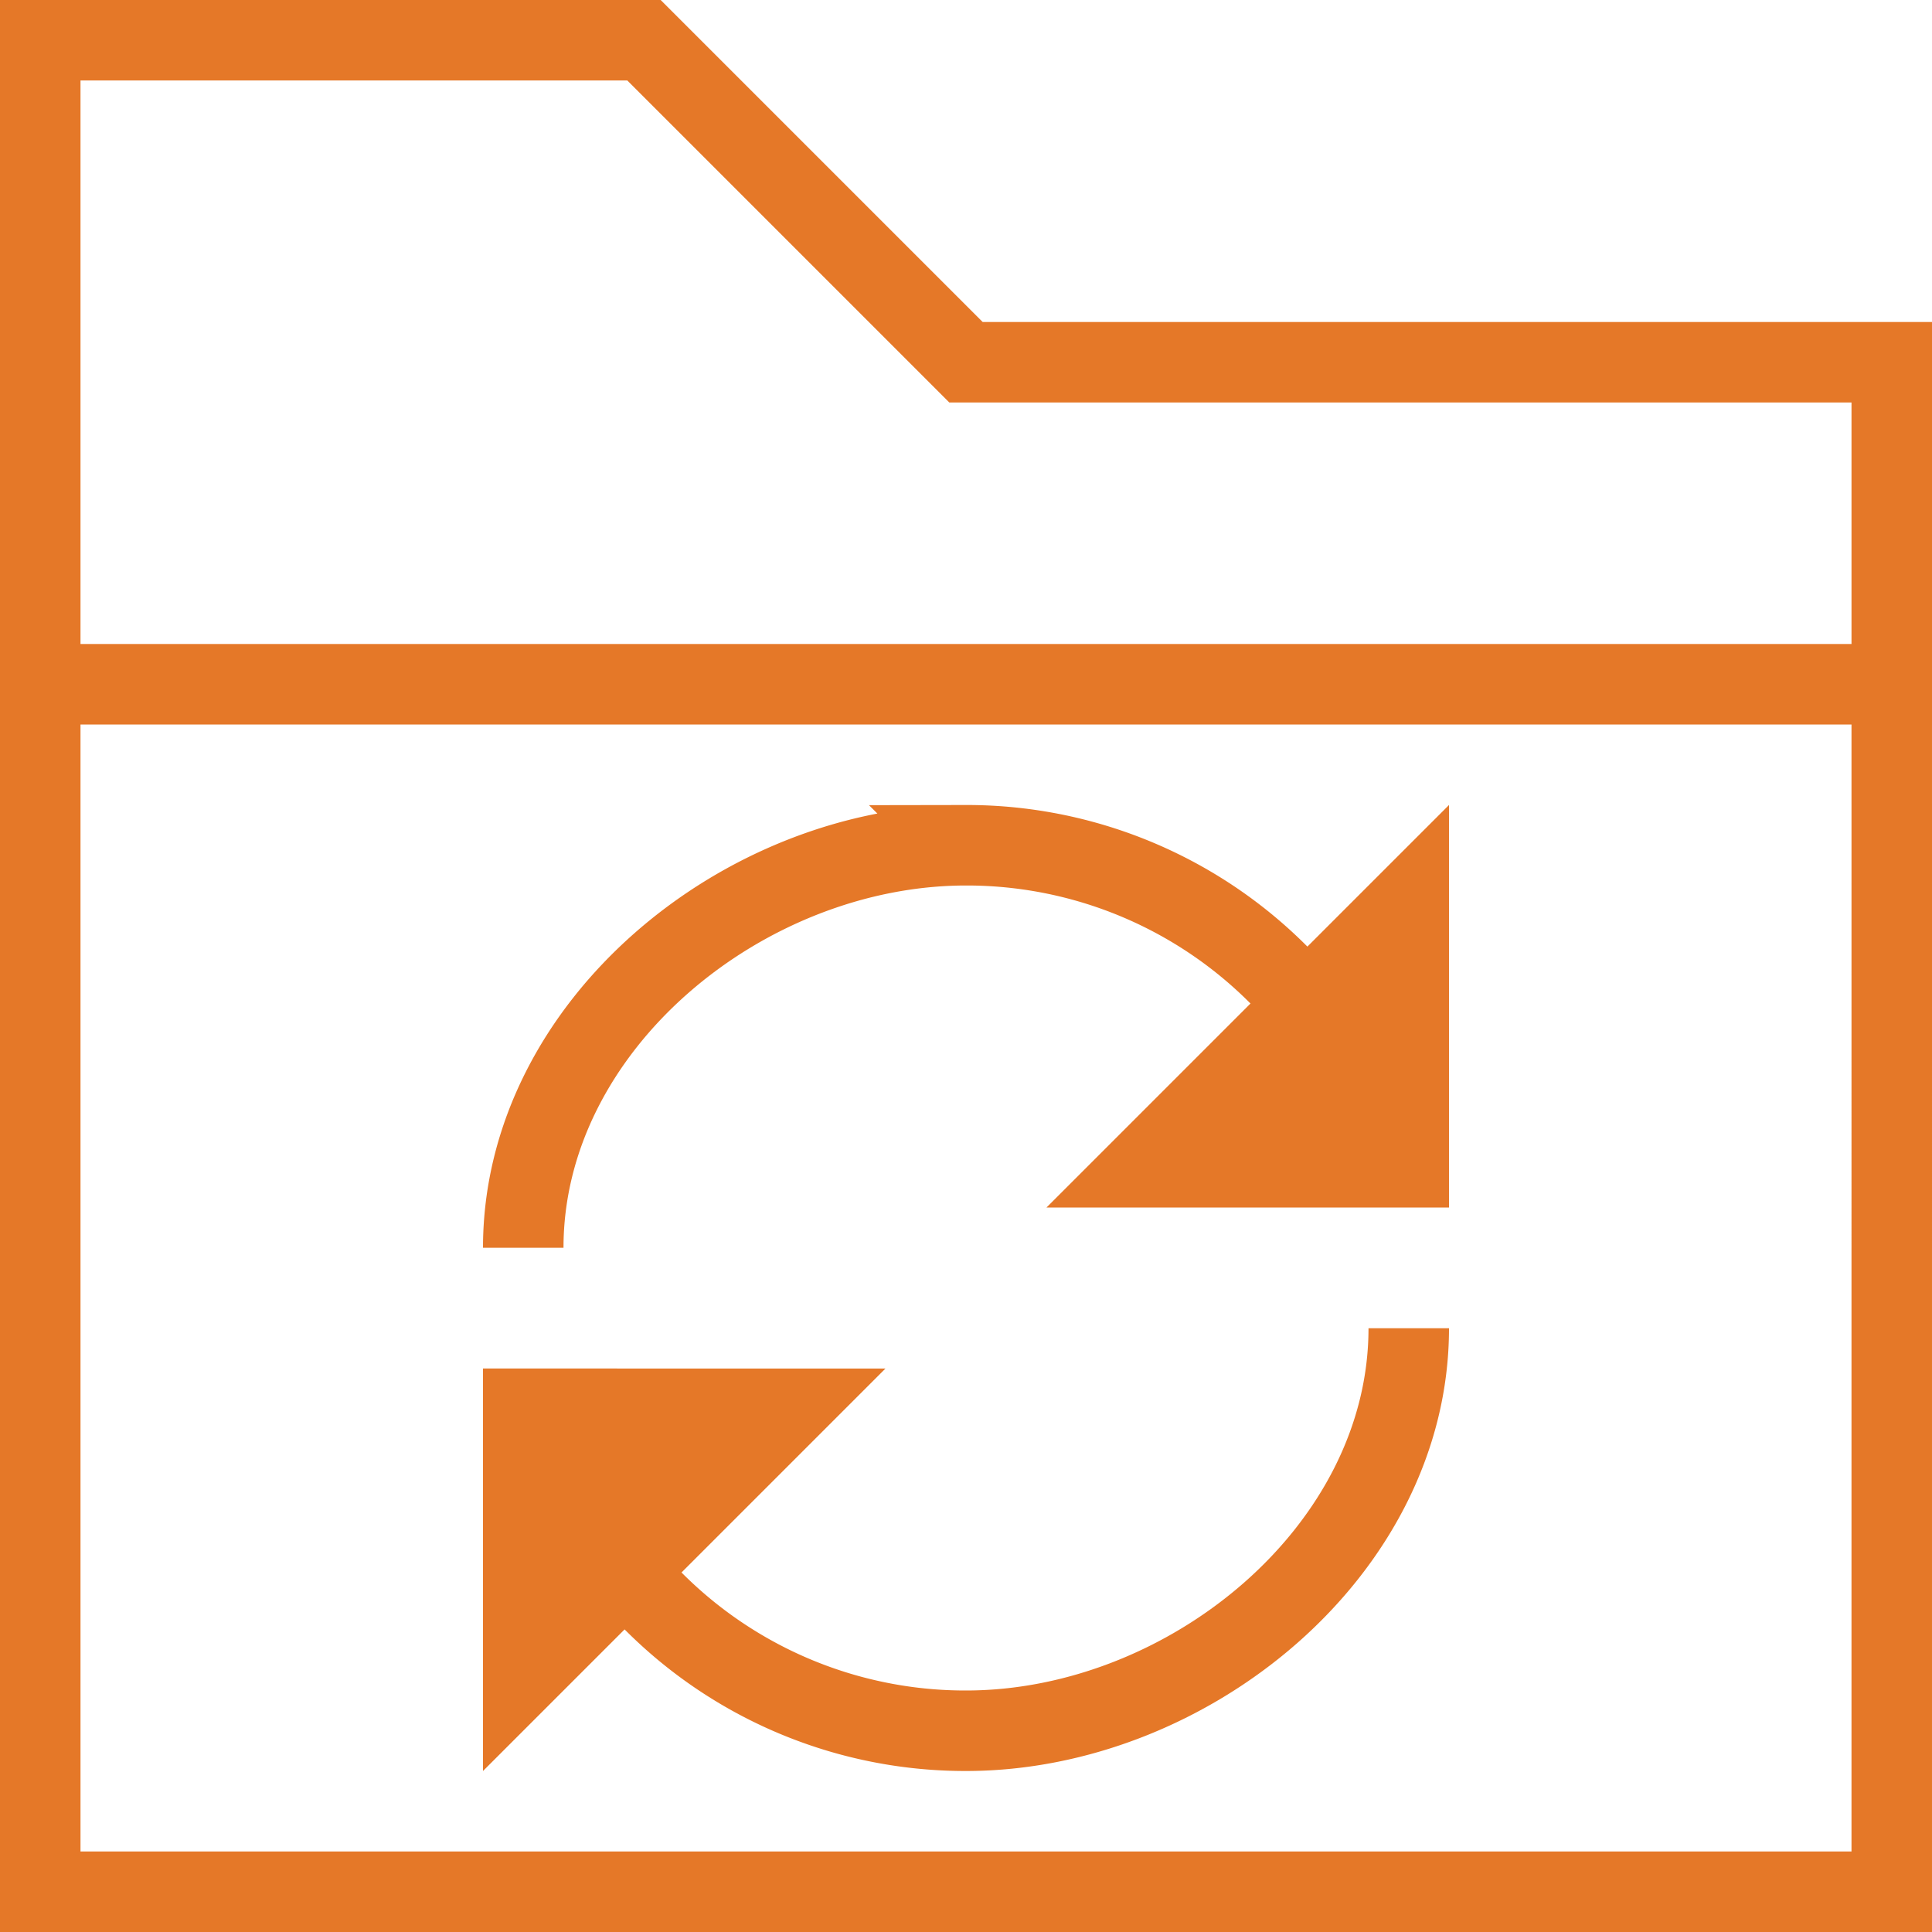
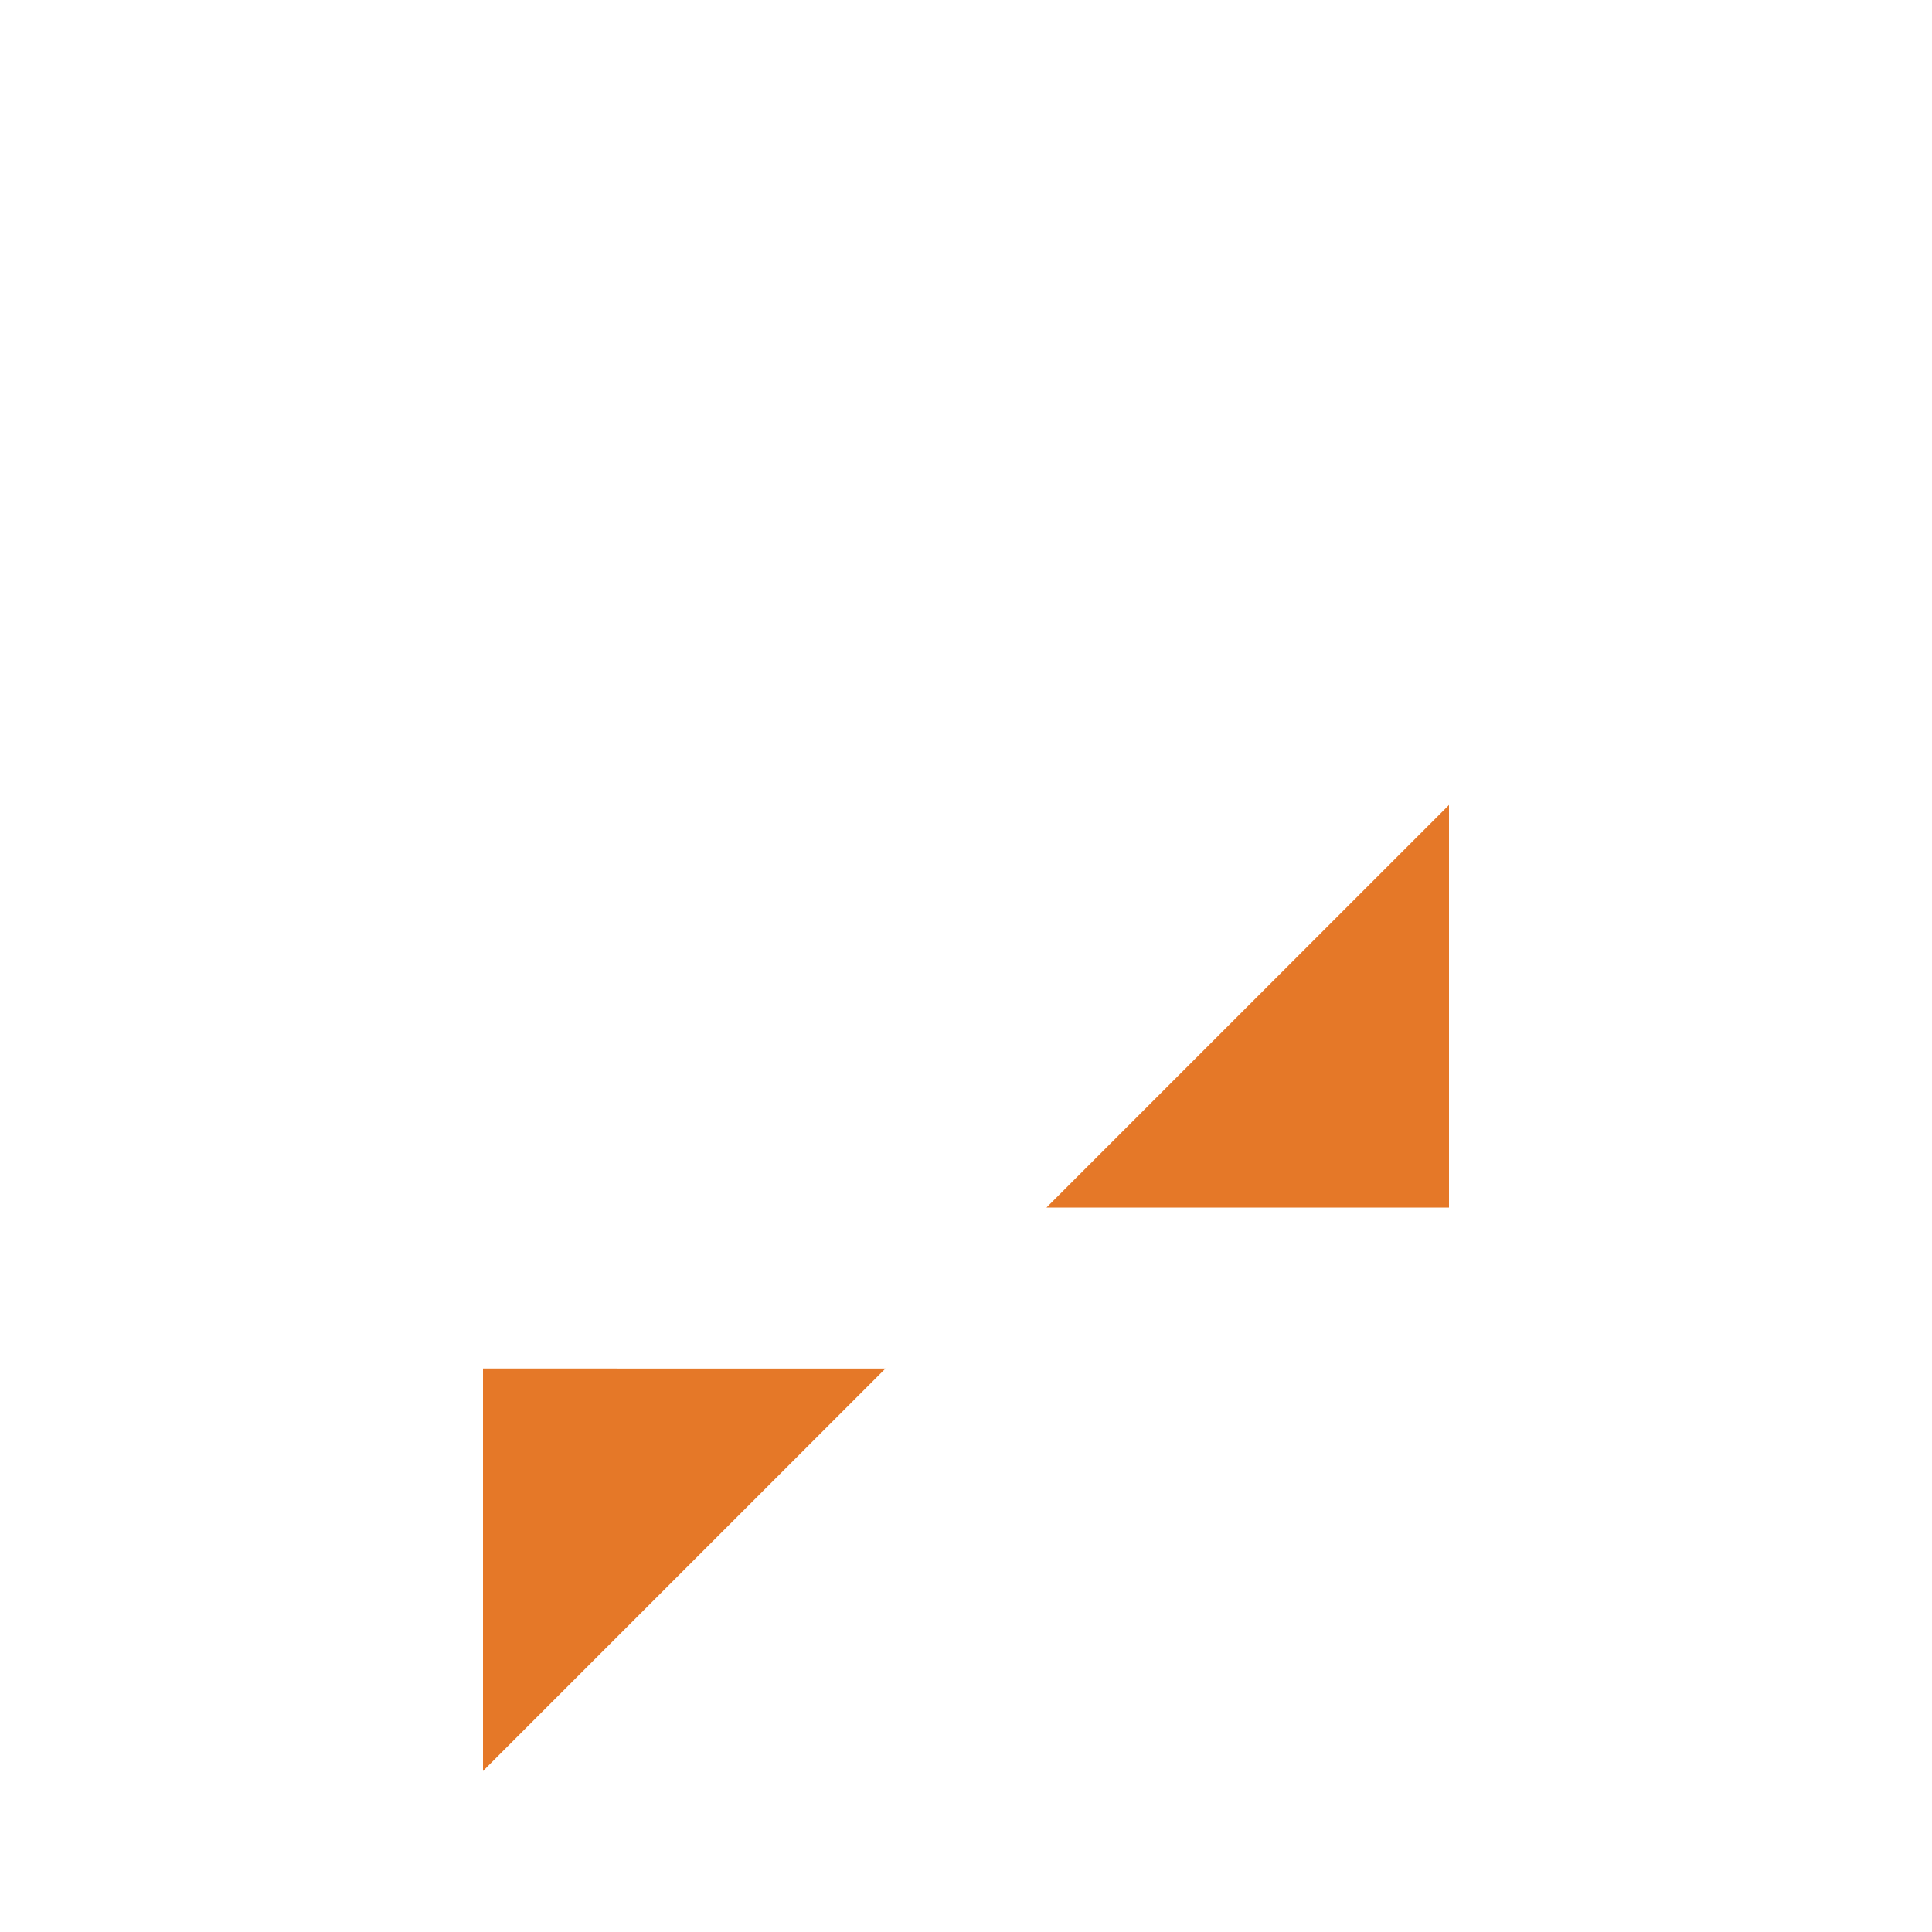
<svg xmlns="http://www.w3.org/2000/svg" id="Icon" viewBox="0 0 24 24">
  <path d="M18,10v5H13Zm-7,7H6v5Z" fill="#e57828" />
-   <path d="M.5.5H8l4,4H23.5v4H.5Zm0,8v15h23V8.5m-17,7c0-2.76,2.74-5,5.5-5a5.47,5.47,0,0,1,4.8,2.83M7.2,18.67A5.47,5.47,0,0,0,12,21.5c2.76,0,5.5-2.24,5.5-5" fill="none" stroke="#e57828" />
</svg>